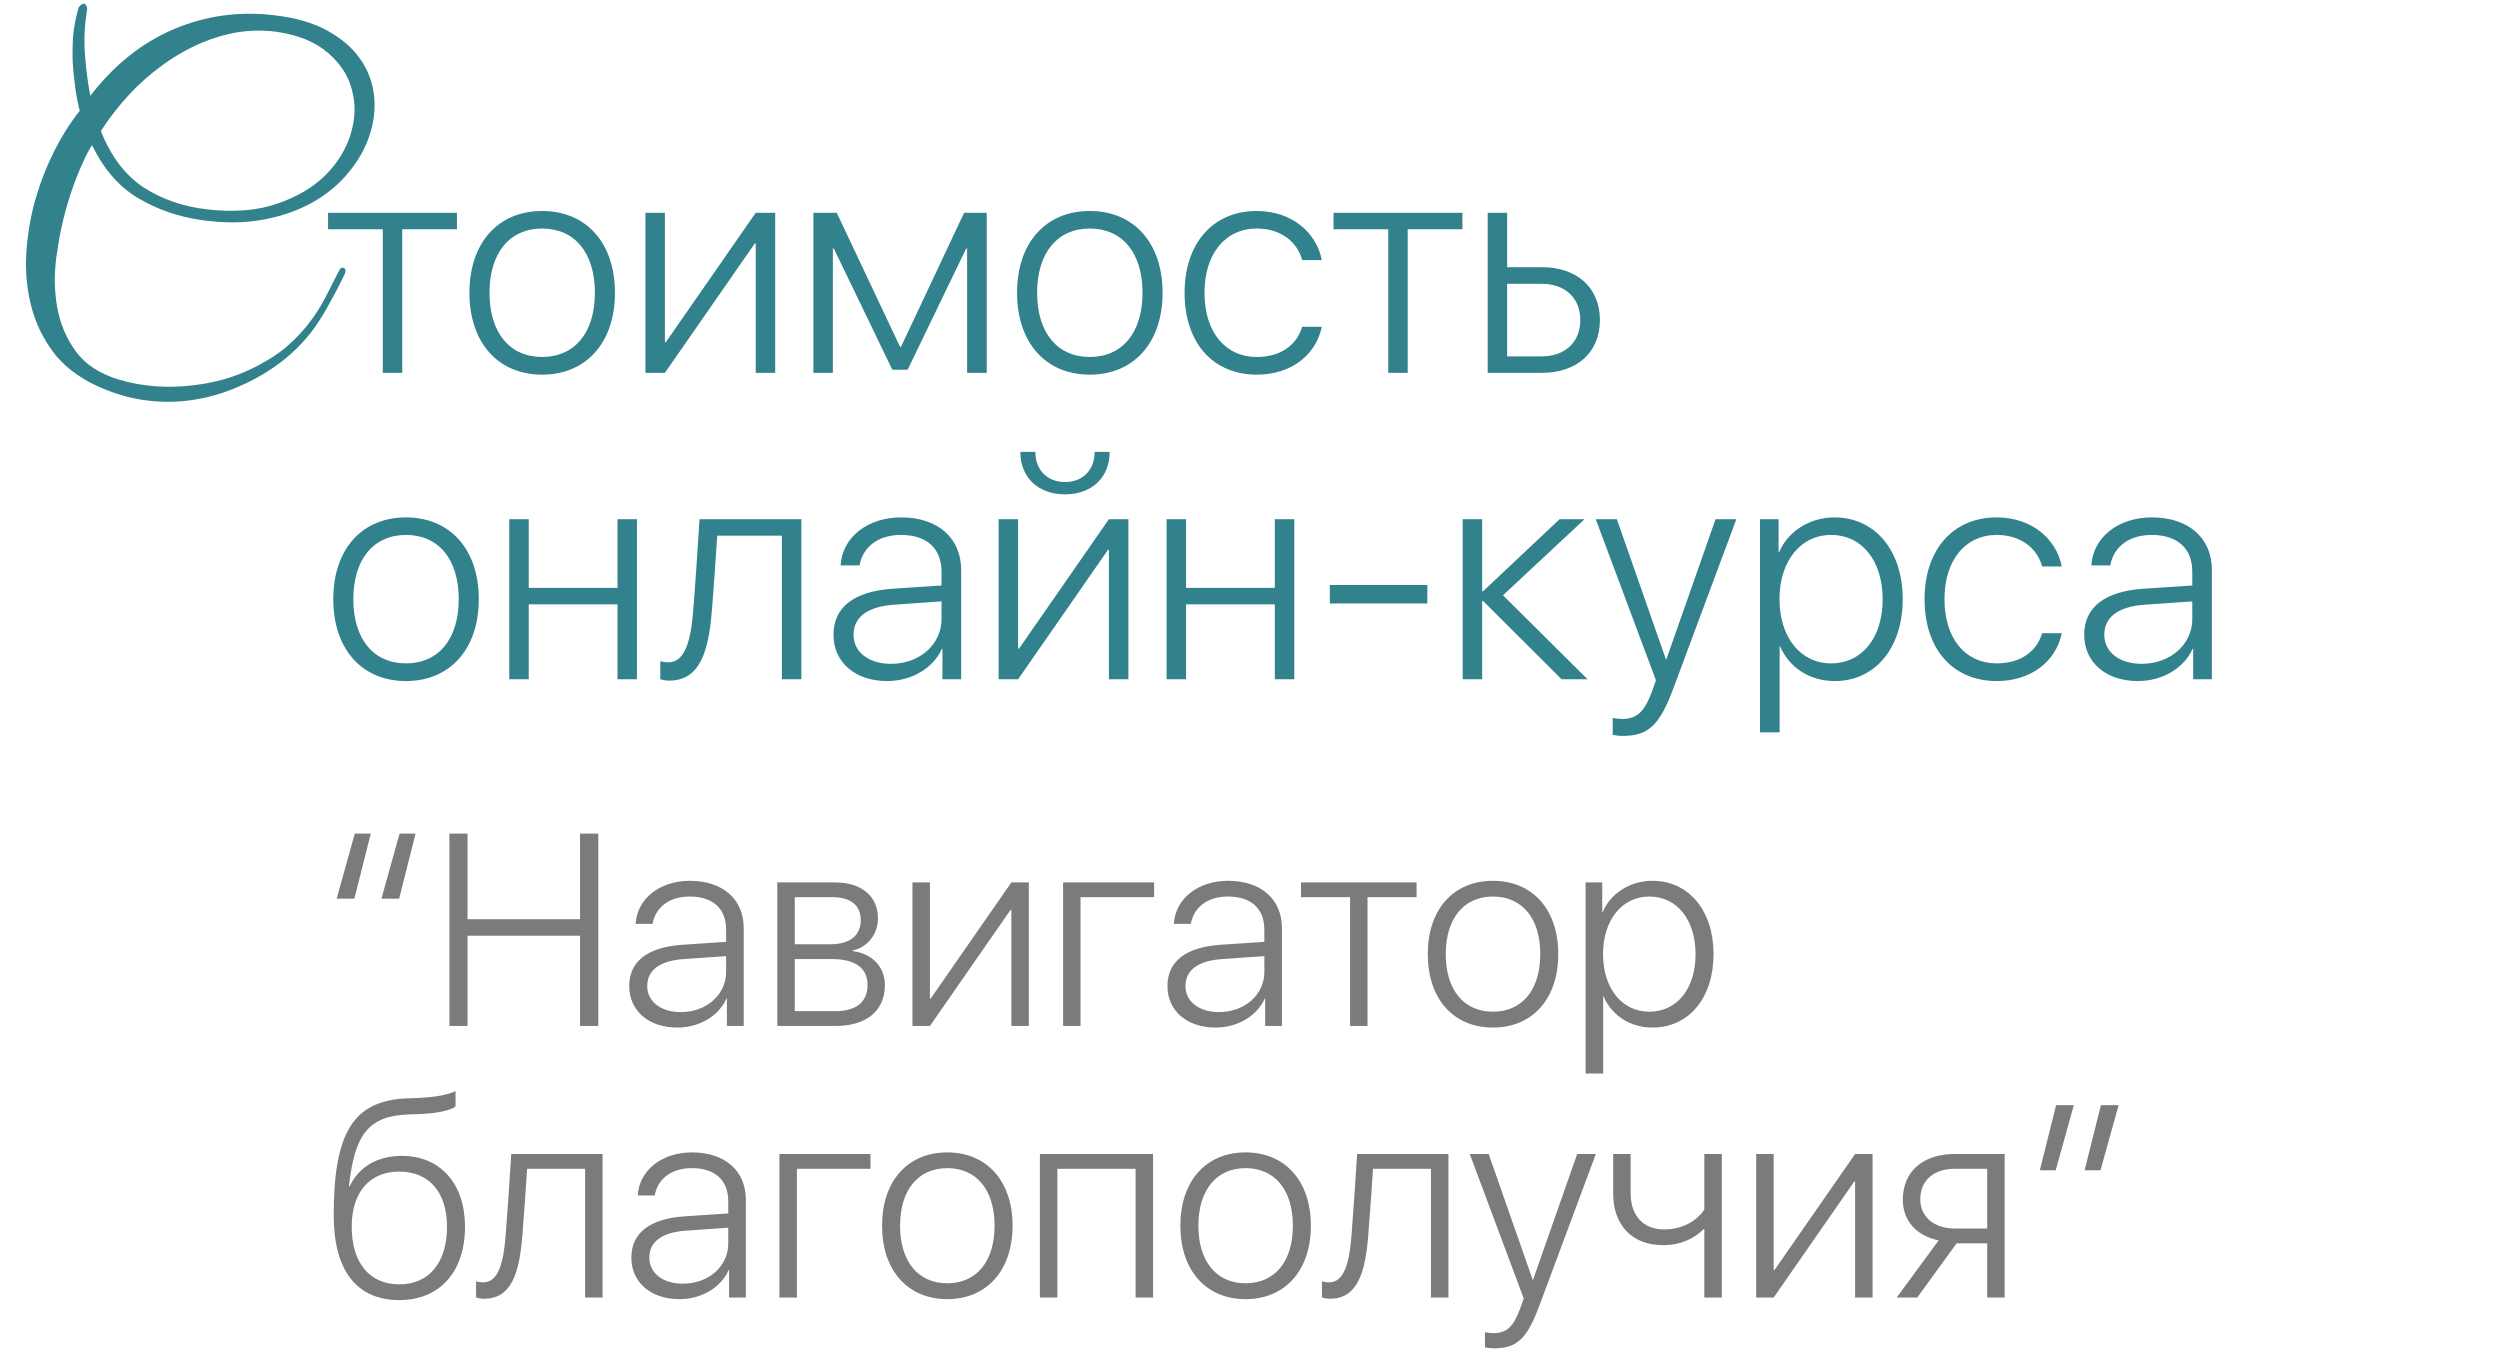
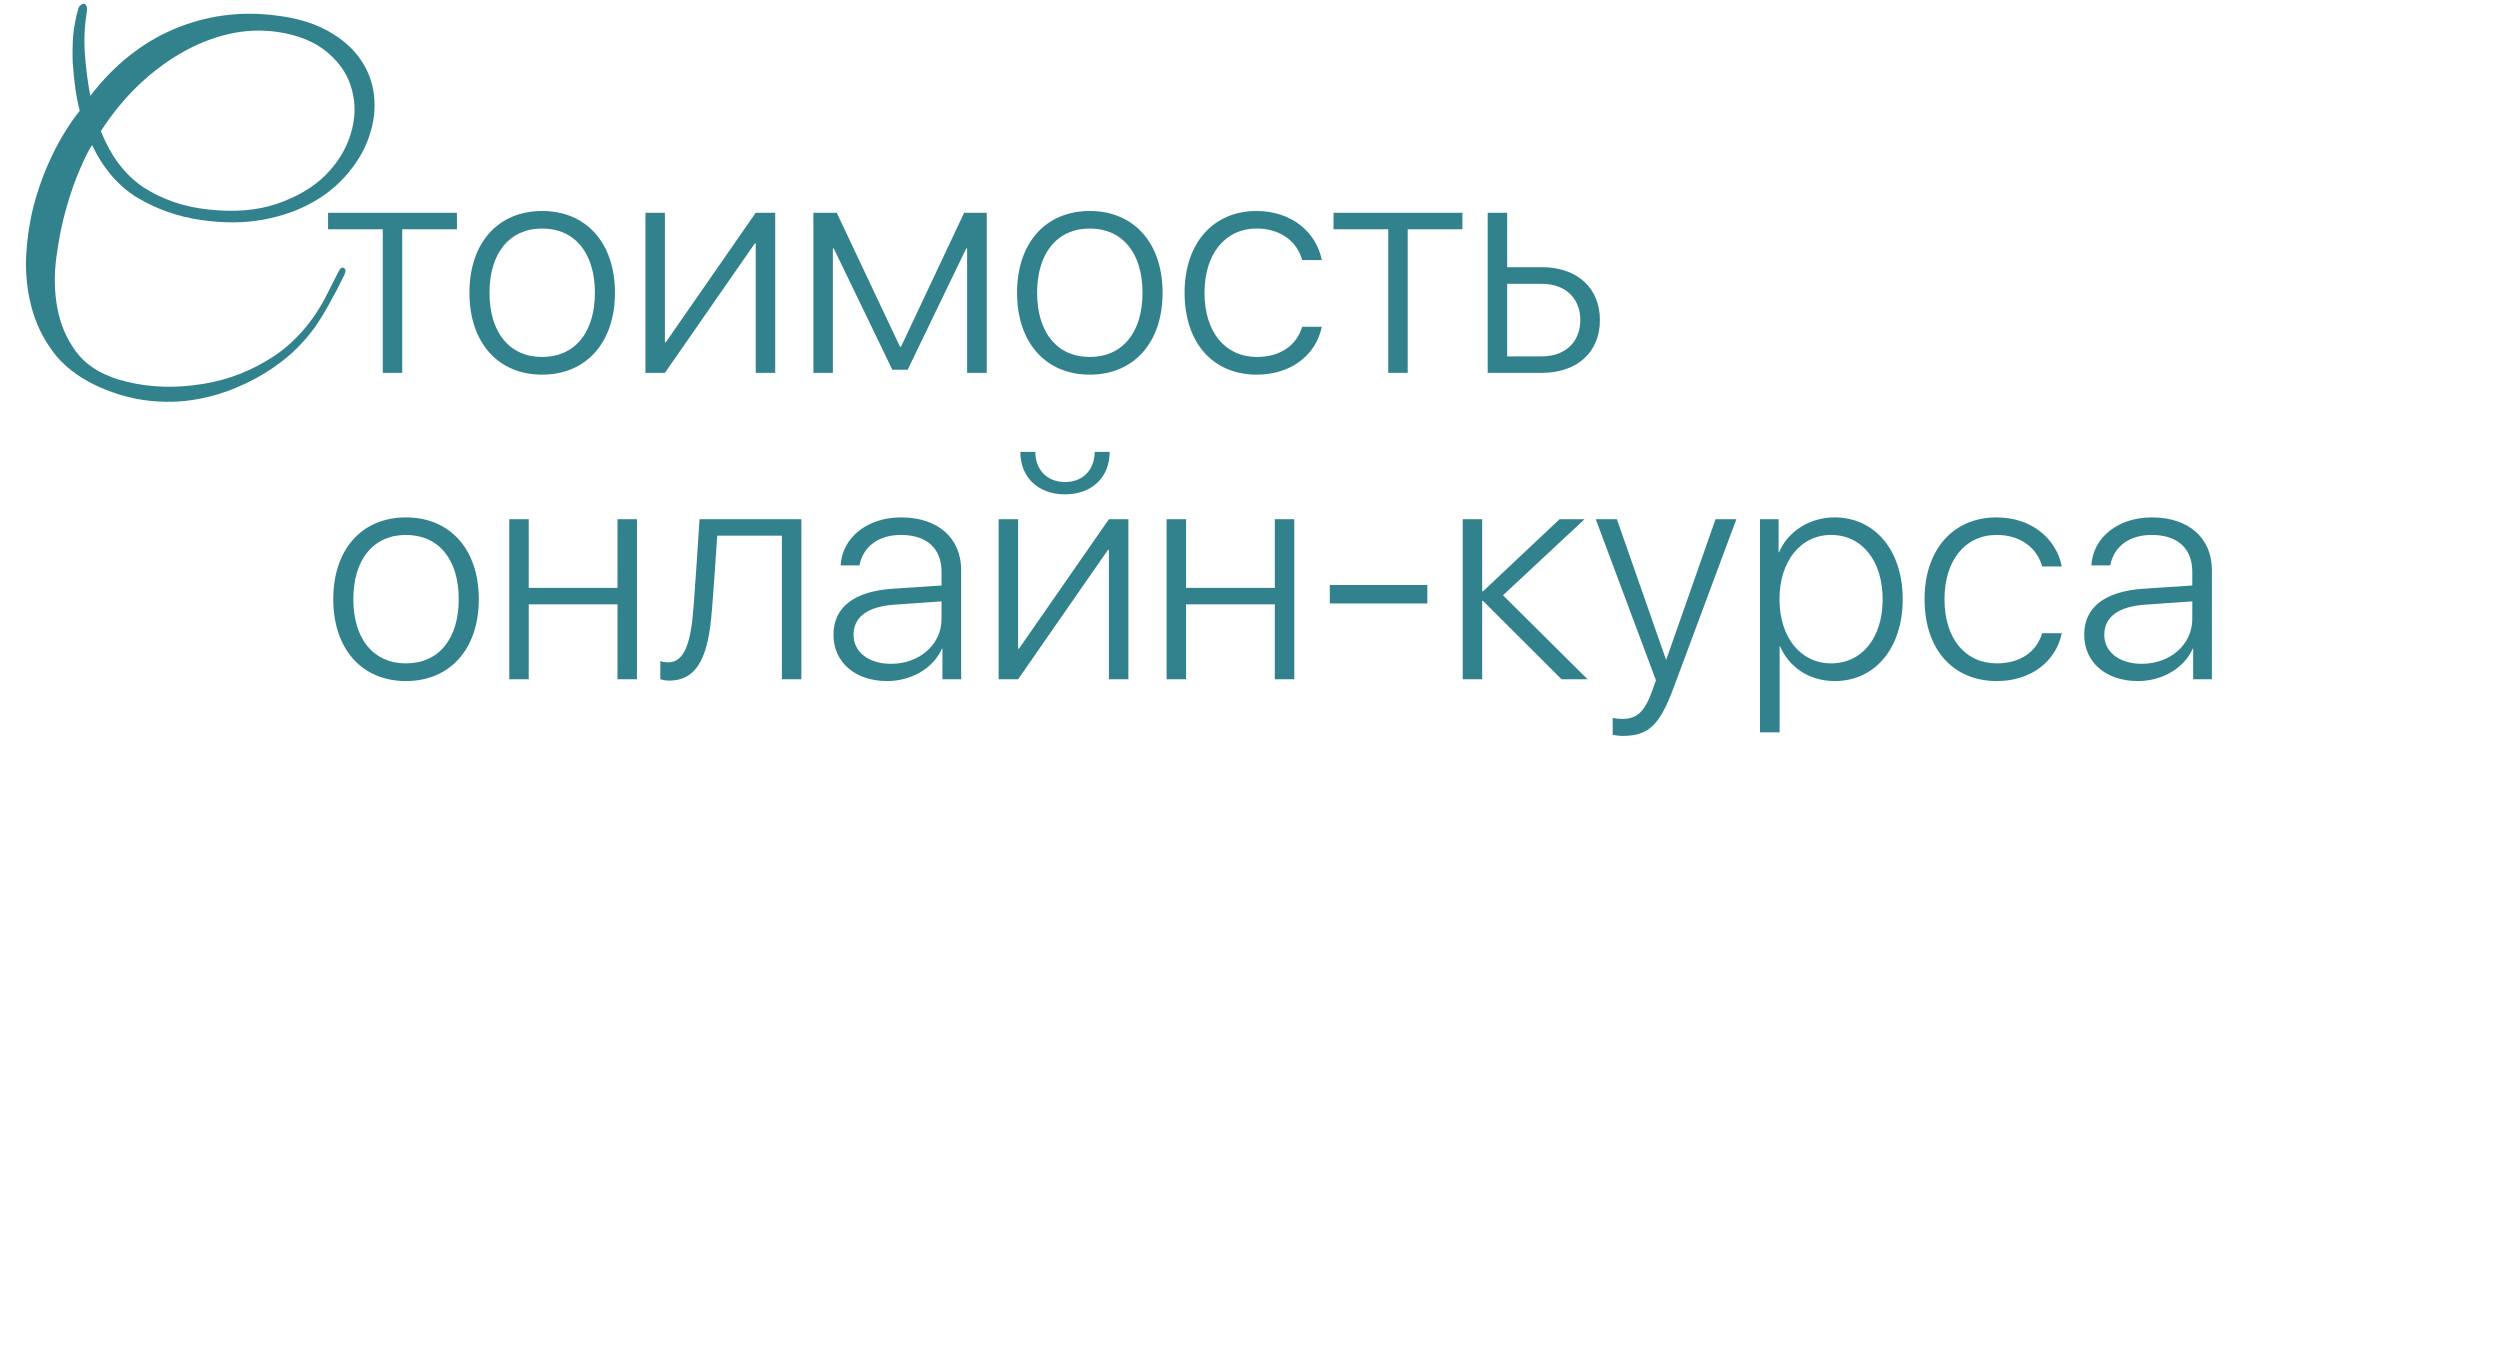
<svg xmlns="http://www.w3.org/2000/svg" width="359" height="194" viewBox="0 0 359 194" fill="none">
  <path d="M65.617 30.554V32.924H57.761V53.544H54.965V32.924H47.11V30.554H65.617ZM77.848 53.8C71.53 53.8 67.41 49.211 67.41 42.038C67.41 34.866 71.53 30.298 77.848 30.298C84.167 30.298 88.308 34.866 88.308 42.038C88.308 49.211 84.167 53.8 77.848 53.8ZM77.848 51.26C82.523 51.26 85.426 47.781 85.426 42.038C85.426 36.296 82.523 32.817 77.848 32.817C73.195 32.817 70.292 36.318 70.292 42.038C70.292 47.781 73.195 51.26 77.848 51.26ZM95.48 53.544H92.684V30.554H95.48V49.147H95.608L108.523 30.554H111.319V53.544H108.523V34.951H108.395L95.48 53.544ZM119.601 53.544H116.805V30.554H120.156L129.25 49.808H129.378L138.45 30.554H141.695V53.544H138.877V35.677H138.749L130.338 53.096H128.14L119.729 35.677H119.601V53.544ZM156.487 53.8C150.169 53.8 146.049 49.211 146.049 42.038C146.049 34.866 150.169 30.298 156.487 30.298C162.806 30.298 166.947 34.866 166.947 42.038C166.947 49.211 162.806 53.8 156.487 53.8ZM156.487 51.26C161.162 51.26 164.065 47.781 164.065 42.038C164.065 36.296 161.162 32.817 156.487 32.817C151.834 32.817 148.931 36.318 148.931 42.038C148.931 47.781 151.834 51.26 156.487 51.26ZM189.809 37.342H186.991C186.287 34.738 183.939 32.817 180.459 32.817C175.955 32.817 172.967 36.446 172.967 42.038C172.967 47.738 175.976 51.26 180.481 51.26C183.811 51.26 186.18 49.638 186.991 46.927H189.809C188.976 51.004 185.369 53.8 180.481 53.8C174.226 53.8 170.106 49.296 170.106 42.038C170.106 34.93 174.205 30.298 180.438 30.298C185.604 30.298 189.062 33.479 189.809 37.342ZM210.002 30.554V32.924H202.147V53.544H199.351V32.924H191.495V30.554H210.002ZM221.401 40.758H216.427V51.175H221.401C224.774 51.175 226.93 49.104 226.93 45.966C226.93 42.785 224.752 40.758 221.401 40.758ZM213.631 53.544V30.554H216.427V38.367H221.401C226.46 38.367 229.747 41.313 229.747 45.966C229.747 50.598 226.46 53.544 221.401 53.544H213.631ZM58.295 97.8C51.977 97.8 47.857 93.211 47.857 86.038C47.857 78.866 51.977 74.298 58.295 74.298C64.614 74.298 68.755 78.866 68.755 86.038C68.755 93.211 64.614 97.8 58.295 97.8ZM58.295 95.26C62.97 95.26 65.873 91.781 65.873 86.038C65.873 80.296 62.97 76.817 58.295 76.817C53.642 76.817 50.739 80.318 50.739 86.038C50.739 91.781 53.642 95.26 58.295 95.26ZM88.671 97.544V86.785H75.927V97.544H73.131V74.554H75.927V84.416H88.671V74.554H91.467V97.544H88.671ZM102.225 87.661C101.756 93.595 100.496 97.736 96.099 97.736C95.437 97.736 94.989 97.587 94.818 97.523V94.94C94.947 94.982 95.395 95.111 95.971 95.111C98.362 95.111 99.216 92.037 99.557 87.554C99.685 86.231 100.39 75.814 100.454 74.554H115.076V97.544H112.28V76.924H102.994C102.93 78.119 102.354 86.38 102.225 87.661ZM127.948 95.324C132.067 95.324 135.205 92.528 135.205 88.899V86.359L128.481 86.828C124.618 87.084 122.568 88.579 122.568 91.161C122.568 93.638 124.746 95.324 127.948 95.324ZM127.393 97.8C122.803 97.8 119.687 95.111 119.687 91.14C119.687 87.212 122.632 84.928 128.14 84.544L135.205 84.075V82.111C135.205 78.759 133.092 76.817 129.378 76.817C126.176 76.817 123.935 78.46 123.422 81.193H120.711C120.946 77.158 124.575 74.298 129.399 74.298C134.672 74.298 138.023 77.244 138.023 81.876V97.544H135.333V93.147H135.269C134.031 95.943 130.915 97.8 127.393 97.8ZM146.519 64.884H148.675C148.675 67.424 150.318 69.218 152.944 69.218C155.548 69.218 157.192 67.424 157.192 64.884H159.348C159.348 68.556 156.786 70.989 152.944 70.989C149.08 70.989 146.519 68.556 146.519 64.884ZM146.199 97.544H143.402V74.554H146.199V93.147H146.327L159.241 74.554H162.037V97.544H159.241V78.951H159.113L146.199 97.544ZM183.063 97.544V86.785H170.32V97.544H167.523V74.554H170.32V84.416H183.063V74.554H185.86V97.544H183.063ZM204.965 86.657H190.961V84.01H204.965V86.657ZM215.83 85.483L227.976 97.544H224.24L212.969 86.294H212.841V97.544H210.045V74.554H212.841V84.907H212.969L223.963 74.554H227.549L215.83 85.483ZM232.992 105.677C232.544 105.677 231.925 105.591 231.583 105.527V103.094C231.925 103.179 232.501 103.243 232.949 103.243C235.063 103.243 236.173 102.197 237.24 99.252L237.795 97.693L229.15 74.554H232.181L239.225 94.684H239.289L246.355 74.554H249.343L240.314 98.803C238.307 104.183 236.706 105.677 232.992 105.677ZM263.432 74.298C269.238 74.298 273.23 79.037 273.23 86.038C273.23 93.061 269.259 97.8 263.474 97.8C259.782 97.8 256.9 95.794 255.619 92.805H255.555V105.165H252.737V74.554H255.406V79.314H255.47C256.686 76.39 259.782 74.298 263.432 74.298ZM262.941 95.26C267.381 95.26 270.348 91.588 270.348 86.06C270.348 80.531 267.381 76.817 262.941 76.817C258.565 76.817 255.534 80.595 255.534 86.038C255.534 91.524 258.565 95.26 262.941 95.26ZM296.07 81.342H293.252C292.548 78.738 290.2 76.817 286.72 76.817C282.216 76.817 279.228 80.446 279.228 86.038C279.228 91.738 282.238 95.26 286.742 95.26C290.072 95.26 292.441 93.638 293.252 90.927H296.07C295.237 95.004 291.63 97.8 286.742 97.8C280.487 97.8 276.367 93.296 276.367 86.038C276.367 78.93 280.466 74.298 286.699 74.298C291.865 74.298 295.323 77.479 296.07 81.342ZM307.554 95.324C311.674 95.324 314.812 92.528 314.812 88.899V86.359L308.088 86.828C304.224 87.084 302.175 88.579 302.175 91.161C302.175 93.638 304.352 95.324 307.554 95.324ZM306.999 97.8C302.41 97.8 299.293 95.111 299.293 91.14C299.293 87.212 302.239 84.928 307.746 84.544L314.812 84.075V82.111C314.812 78.759 312.699 76.817 308.984 76.817C305.783 76.817 303.541 78.46 303.029 81.193H300.318C300.553 77.158 304.182 74.298 309.006 74.298C314.278 74.298 317.63 77.244 317.63 81.876V97.544H314.94V93.147H314.876C313.638 95.943 310.521 97.8 306.999 97.8Z" fill="#31828D" />
-   <path d="M49.344 39.695C48.669 41.087 47.994 42.373 47.319 43.554C46.687 44.735 45.991 45.874 45.232 46.97C44.472 48.025 43.608 49.037 42.638 50.007C41.668 50.977 40.508 51.926 39.158 52.853C37.556 53.95 35.785 54.899 33.845 55.7C31.947 56.502 29.944 57.071 27.835 57.408C25.768 57.746 23.596 57.788 21.319 57.535C19.084 57.282 16.827 56.67 14.55 55.7C11.893 54.562 9.763 53.064 8.161 51.209C6.6 49.311 5.462 47.202 4.745 44.883C4.028 42.521 3.69 40.033 3.732 37.418C3.817 34.803 4.175 32.209 4.808 29.637C5.483 27.064 6.389 24.597 7.528 22.235C8.667 19.873 9.974 17.765 11.45 15.909C11.197 14.939 10.986 13.864 10.818 12.683C10.649 11.46 10.522 10.216 10.438 8.95C10.396 7.685 10.417 6.42 10.501 5.155C10.628 3.847 10.86 2.603 11.197 1.422C11.239 1.169 11.345 0.958 11.514 0.79C11.724 0.621 11.893 0.537 12.02 0.537C12.188 0.537 12.315 0.642 12.399 0.853C12.526 1.022 12.547 1.317 12.462 1.739C12.125 3.763 12.041 5.851 12.209 8.001C12.378 10.11 12.631 12.029 12.969 13.758C16.385 9.33 20.37 6.146 24.925 4.206C29.48 2.266 34.266 1.591 39.285 2.181C42.364 2.519 44.936 3.257 47.003 4.396C49.069 5.534 50.651 6.905 51.748 8.508C52.844 10.068 53.498 11.797 53.709 13.695C53.919 15.593 53.709 17.491 53.076 19.388C52.486 21.244 51.494 23.015 50.103 24.702C48.753 26.389 47.045 27.823 44.979 29.004C42.912 30.185 40.529 31.029 37.83 31.535C35.131 32.041 32.158 32.062 28.91 31.598C25.621 31.134 22.584 30.079 19.801 28.435C17.059 26.79 14.866 24.259 13.222 20.843C12.842 21.349 12.294 22.425 11.577 24.07C10.86 25.672 10.185 27.57 9.552 29.763C8.92 31.956 8.435 34.339 8.097 36.912C7.76 39.442 7.802 41.867 8.224 44.187C8.646 46.506 9.531 48.594 10.881 50.45C12.23 52.305 14.276 53.655 17.017 54.498C20.433 55.511 24.018 55.785 27.772 55.321C31.567 54.899 35.047 53.739 38.21 51.841C39.601 51.04 40.782 50.175 41.752 49.248C42.764 48.32 43.671 47.329 44.472 46.274C45.274 45.22 45.991 44.102 46.623 42.922C47.256 41.699 47.91 40.412 48.584 39.063C48.837 38.514 49.112 38.325 49.407 38.493C49.702 38.662 49.681 39.063 49.344 39.695ZM39.854 4.585C37.493 4.248 35.131 4.353 32.769 4.902C30.45 5.45 28.193 6.357 26 7.622C23.807 8.887 21.72 10.469 19.737 12.367C17.797 14.264 16.047 16.415 14.487 18.819C15.921 22.446 17.966 25.145 20.623 26.916C23.322 28.646 26.401 29.7 29.859 30.079C33.655 30.501 36.965 30.227 39.791 29.257C42.617 28.287 44.915 26.938 46.687 25.208C48.458 23.437 49.681 21.455 50.356 19.262C51.031 17.069 51.094 14.96 50.545 12.936C50.039 10.912 48.901 9.14 47.129 7.622C45.358 6.061 42.933 5.049 39.854 4.585Z" fill="#31828D" />
-   <path d="M50.945 119.708H53.242L50.888 129.049H48.342L50.945 119.708ZM57.377 119.708H59.673L57.319 129.049H54.773L57.377 119.708ZM85.915 147.328H83.293V134.37H67.138V147.328H64.535V119.708H67.138V131.996H83.293V119.708H85.915V147.328ZM97.763 145.337C101.457 145.337 104.271 142.83 104.271 139.576V137.298L98.242 137.719C94.777 137.949 92.94 139.289 92.94 141.605C92.94 143.825 94.892 145.337 97.763 145.337ZM97.266 147.558C93.15 147.558 90.356 145.146 90.356 141.586C90.356 138.064 92.997 136.016 97.936 135.671L104.271 135.25V133.489C104.271 130.484 102.376 128.742 99.046 128.742C96.175 128.742 94.165 130.216 93.706 132.666H91.275C91.485 129.049 94.739 126.484 99.065 126.484C103.793 126.484 106.798 129.125 106.798 133.279V147.328H104.386V143.385H104.329C103.218 145.892 100.424 147.558 97.266 147.558ZM119.603 128.838H114.129V135.595H119.201C122.053 135.595 123.603 134.351 123.603 132.111C123.603 130.025 122.148 128.838 119.603 128.838ZM119.411 137.719H114.129V145.203H119.909C122.952 145.203 124.579 143.902 124.579 141.433C124.579 138.944 122.742 137.719 119.411 137.719ZM111.621 147.328V126.714H119.89C123.718 126.714 126.072 128.685 126.072 131.882C126.072 134.14 124.56 136.054 122.474 136.475V136.59C125.115 136.896 127.068 138.734 127.068 141.471C127.068 145.165 124.407 147.328 119.966 147.328H111.621ZM133.537 147.328H131.03V126.714H133.537V143.385H133.652L145.232 126.714H147.739V147.328H145.232V130.657H145.117L133.537 147.328ZM165.732 128.838H155.166V147.328H152.659V126.714H165.732V128.838ZM175.053 145.337C178.747 145.337 181.561 142.83 181.561 139.576V137.298L175.532 137.719C172.067 137.949 170.23 139.289 170.23 141.605C170.23 143.825 172.182 145.337 175.053 145.337ZM174.555 147.558C170.44 147.558 167.646 145.146 167.646 141.586C167.646 138.064 170.287 136.016 175.225 135.671L181.561 135.25V133.489C181.561 130.484 179.666 128.742 176.336 128.742C173.464 128.742 171.455 130.216 170.995 132.666H168.564C168.775 129.049 172.029 126.484 176.355 126.484C181.082 126.484 184.088 129.125 184.088 133.279V147.328H181.676V143.385H181.618C180.508 145.892 177.714 147.558 174.555 147.558ZM203.42 126.714V128.838H196.376V147.328H193.868V128.838H186.825V126.714H203.42ZM214.387 147.558C208.721 147.558 205.027 143.442 205.027 137.011C205.027 130.58 208.721 126.484 214.387 126.484C220.053 126.484 223.766 130.58 223.766 137.011C223.766 143.442 220.053 147.558 214.387 147.558ZM214.387 145.28C218.579 145.28 221.182 142.16 221.182 137.011C221.182 131.862 218.579 128.742 214.387 128.742C210.214 128.742 207.611 131.882 207.611 137.011C207.611 142.16 210.214 145.28 214.387 145.28ZM237.279 126.484C242.486 126.484 246.065 130.733 246.065 137.011C246.065 143.308 242.505 147.558 237.318 147.558C234.006 147.558 231.422 145.758 230.274 143.079H230.216V154.161H227.69V126.714H230.082V130.982H230.14C231.231 128.36 234.006 126.484 237.279 126.484ZM236.839 145.28C240.82 145.28 243.481 141.988 243.481 137.03C243.481 132.073 240.82 128.742 236.839 128.742C232.915 128.742 230.197 132.13 230.197 137.011C230.197 141.93 232.915 145.28 236.839 145.28ZM57.338 186.692C51.213 186.692 47.921 182.442 47.921 174.518C47.921 162.574 50.754 157.923 58.736 157.713C59.176 157.713 60.573 157.655 60.898 157.617C62.602 157.502 64.401 157.196 65.416 156.679V158.899C64.784 159.397 62.985 159.818 61.032 159.933C60.688 159.971 59.252 160.029 58.831 160.029C52.821 160.182 50.926 162.996 50.103 170.346H50.218C51.539 167.532 54.257 165.982 57.683 165.982C63.234 165.982 66.775 169.963 66.775 176.164C66.775 182.634 63.138 186.692 57.338 186.692ZM57.338 184.433C61.607 184.433 64.191 181.313 64.191 176.164C64.191 171.207 61.607 168.24 57.338 168.24C53.07 168.24 50.505 171.207 50.505 176.164C50.505 181.332 53.07 184.433 57.338 184.433ZM75.005 177.466C74.584 182.787 73.455 186.5 69.512 186.5C68.918 186.5 68.516 186.366 68.363 186.309V183.993C68.478 184.031 68.88 184.146 69.397 184.146C71.541 184.146 72.306 181.39 72.612 177.37C72.727 176.183 73.359 166.843 73.416 165.714H86.528V186.328H84.02V167.838H75.694C75.637 168.91 75.12 176.317 75.005 177.466ZM98.07 184.337C101.764 184.337 104.577 181.83 104.577 178.576V176.298L98.548 176.719C95.084 176.949 93.246 178.289 93.246 180.605C93.246 182.825 95.198 184.337 98.07 184.337ZM97.572 186.558C93.457 186.558 90.662 184.146 90.662 180.586C90.662 177.064 93.303 175.016 98.242 174.671L104.577 174.25V172.489C104.577 169.484 102.682 167.742 99.352 167.742C96.481 167.742 94.471 169.216 94.012 171.666H91.581C91.791 168.049 95.045 165.484 99.371 165.484C104.099 165.484 107.104 168.125 107.104 172.279V186.328H104.692V182.385H104.635C103.525 184.892 100.73 186.558 97.572 186.558ZM125 167.838H114.435V186.328H111.927V165.714H125V167.838ZM136.025 186.558C130.36 186.558 126.666 182.442 126.666 176.011C126.666 169.58 130.36 165.484 136.025 165.484C141.691 165.484 145.404 169.58 145.404 176.011C145.404 182.442 141.691 186.558 136.025 186.558ZM136.025 184.28C140.217 184.28 142.82 181.16 142.82 176.011C142.82 170.862 140.217 167.742 136.025 167.742C131.853 167.742 129.25 170.882 129.25 176.011C129.25 181.16 131.853 184.28 136.025 184.28ZM163.071 186.328V167.838H151.836V186.328H149.328V165.714H165.579V186.328H163.071ZM178.862 186.558C173.196 186.558 169.502 182.442 169.502 176.011C169.502 169.58 173.196 165.484 178.862 165.484C184.528 165.484 188.241 169.58 188.241 176.011C188.241 182.442 184.528 186.558 178.862 186.558ZM178.862 184.28C183.054 184.28 185.657 181.16 185.657 176.011C185.657 170.862 183.054 167.742 178.862 167.742C174.689 167.742 172.086 170.882 172.086 176.011C172.086 181.16 174.689 184.28 178.862 184.28ZM196.471 177.466C196.05 182.787 194.921 186.5 190.978 186.5C190.385 186.5 189.983 186.366 189.83 186.309V183.993C189.945 184.031 190.346 184.146 190.863 184.146C193.007 184.146 193.773 181.39 194.079 177.37C194.194 176.183 194.825 166.843 194.883 165.714H207.994V186.328H205.487V167.838H197.161C197.103 168.91 196.586 176.317 196.471 177.466ZM214.502 193.621C214.1 193.621 213.545 193.544 213.239 193.487V191.305C213.545 191.381 214.062 191.439 214.464 191.439C216.359 191.439 217.354 190.501 218.311 187.859L218.809 186.462L211.057 165.714H213.775L220.091 183.763H220.148L226.484 165.714H229.164L221.067 187.457C219.268 192.281 217.832 193.621 214.502 193.621ZM247.252 186.328H244.744V176.509H244.629C243.404 177.753 241.49 178.806 238.811 178.806C234.255 178.806 231.652 175.801 231.652 171.417V165.714H234.159V171.322C234.159 174.518 235.901 176.547 238.983 176.547C242.122 176.547 244.017 174.824 244.744 173.695V165.714H247.252V186.328ZM254.697 186.328H252.19V165.714H254.697V182.385H254.812L266.392 165.714H268.9V186.328H266.392V169.657H266.277L254.697 186.328ZM280.709 176.413H285.361V167.838H280.709C277.685 167.838 275.752 169.503 275.752 172.221C275.752 174.71 277.704 176.413 280.709 176.413ZM285.361 186.328V178.538H280.977L275.312 186.328H272.364L278.393 178.117C275.197 177.466 273.245 175.303 273.245 172.279C273.245 168.202 276.154 165.714 280.709 165.714H287.868V186.328H285.361ZM301.63 168.049H299.352L301.688 158.708H304.233L301.63 168.049ZM295.199 168.049H292.921L295.256 158.708H297.802L295.199 168.049Z" fill="#7C7B7B" />
+   <path d="M49.344 39.695C48.669 41.087 47.994 42.373 47.319 43.554C46.687 44.735 45.991 45.874 45.232 46.97C44.472 48.025 43.608 49.037 42.638 50.007C41.668 50.977 40.508 51.926 39.158 52.853C37.556 53.95 35.785 54.899 33.845 55.7C31.947 56.502 29.944 57.071 27.835 57.408C25.768 57.746 23.596 57.788 21.319 57.535C19.084 57.282 16.827 56.67 14.55 55.7C11.893 54.562 9.763 53.064 8.161 51.209C6.6 49.311 5.462 47.202 4.745 44.883C4.028 42.521 3.69 40.033 3.732 37.418C3.817 34.803 4.175 32.209 4.808 29.637C5.483 27.064 6.389 24.597 7.528 22.235C8.667 19.873 9.974 17.765 11.45 15.909C11.197 14.939 10.986 13.864 10.818 12.683C10.649 11.46 10.522 10.216 10.438 8.95C10.396 7.685 10.417 6.42 10.501 5.155C10.628 3.847 10.86 2.603 11.197 1.422C11.239 1.169 11.345 0.958 11.514 0.79C11.724 0.621 11.893 0.537 12.02 0.537C12.188 0.537 12.315 0.642 12.399 0.853C12.526 1.022 12.547 1.317 12.462 1.739C12.125 3.763 12.041 5.851 12.209 8.001C12.378 10.11 12.631 12.029 12.969 13.758C16.385 9.33 20.37 6.146 24.925 4.206C29.48 2.266 34.266 1.591 39.285 2.181C42.364 2.519 44.936 3.257 47.003 4.396C49.069 5.534 50.651 6.905 51.748 8.508C52.844 10.068 53.498 11.797 53.709 13.695C53.919 15.593 53.709 17.491 53.076 19.388C52.486 21.244 51.494 23.015 50.103 24.702C48.753 26.389 47.045 27.823 44.979 29.004C42.912 30.185 40.529 31.029 37.83 31.535C35.131 32.041 32.158 32.062 28.91 31.598C25.621 31.134 22.584 30.079 19.801 28.435C17.059 26.79 14.866 24.259 13.222 20.843C12.842 21.349 12.294 22.425 11.577 24.07C10.86 25.672 10.185 27.57 9.552 29.763C8.92 31.956 8.435 34.339 8.097 36.912C7.76 39.442 7.802 41.867 8.224 44.187C8.646 46.506 9.531 48.594 10.881 50.45C12.23 52.305 14.276 53.655 17.017 54.498C20.433 55.511 24.018 55.785 27.772 55.321C31.567 54.899 35.047 53.739 38.21 51.841C39.601 51.04 40.782 50.175 41.752 49.248C42.764 48.32 43.671 47.329 44.472 46.274C45.274 45.22 45.991 44.102 46.623 42.922C47.256 41.699 47.91 40.412 48.584 39.063C48.837 38.514 49.112 38.325 49.407 38.493C49.702 38.662 49.681 39.063 49.344 39.695M39.854 4.585C37.493 4.248 35.131 4.353 32.769 4.902C30.45 5.45 28.193 6.357 26 7.622C23.807 8.887 21.72 10.469 19.737 12.367C17.797 14.264 16.047 16.415 14.487 18.819C15.921 22.446 17.966 25.145 20.623 26.916C23.322 28.646 26.401 29.7 29.859 30.079C33.655 30.501 36.965 30.227 39.791 29.257C42.617 28.287 44.915 26.938 46.687 25.208C48.458 23.437 49.681 21.455 50.356 19.262C51.031 17.069 51.094 14.96 50.545 12.936C50.039 10.912 48.901 9.14 47.129 7.622C45.358 6.061 42.933 5.049 39.854 4.585Z" fill="#31828D" />
</svg>